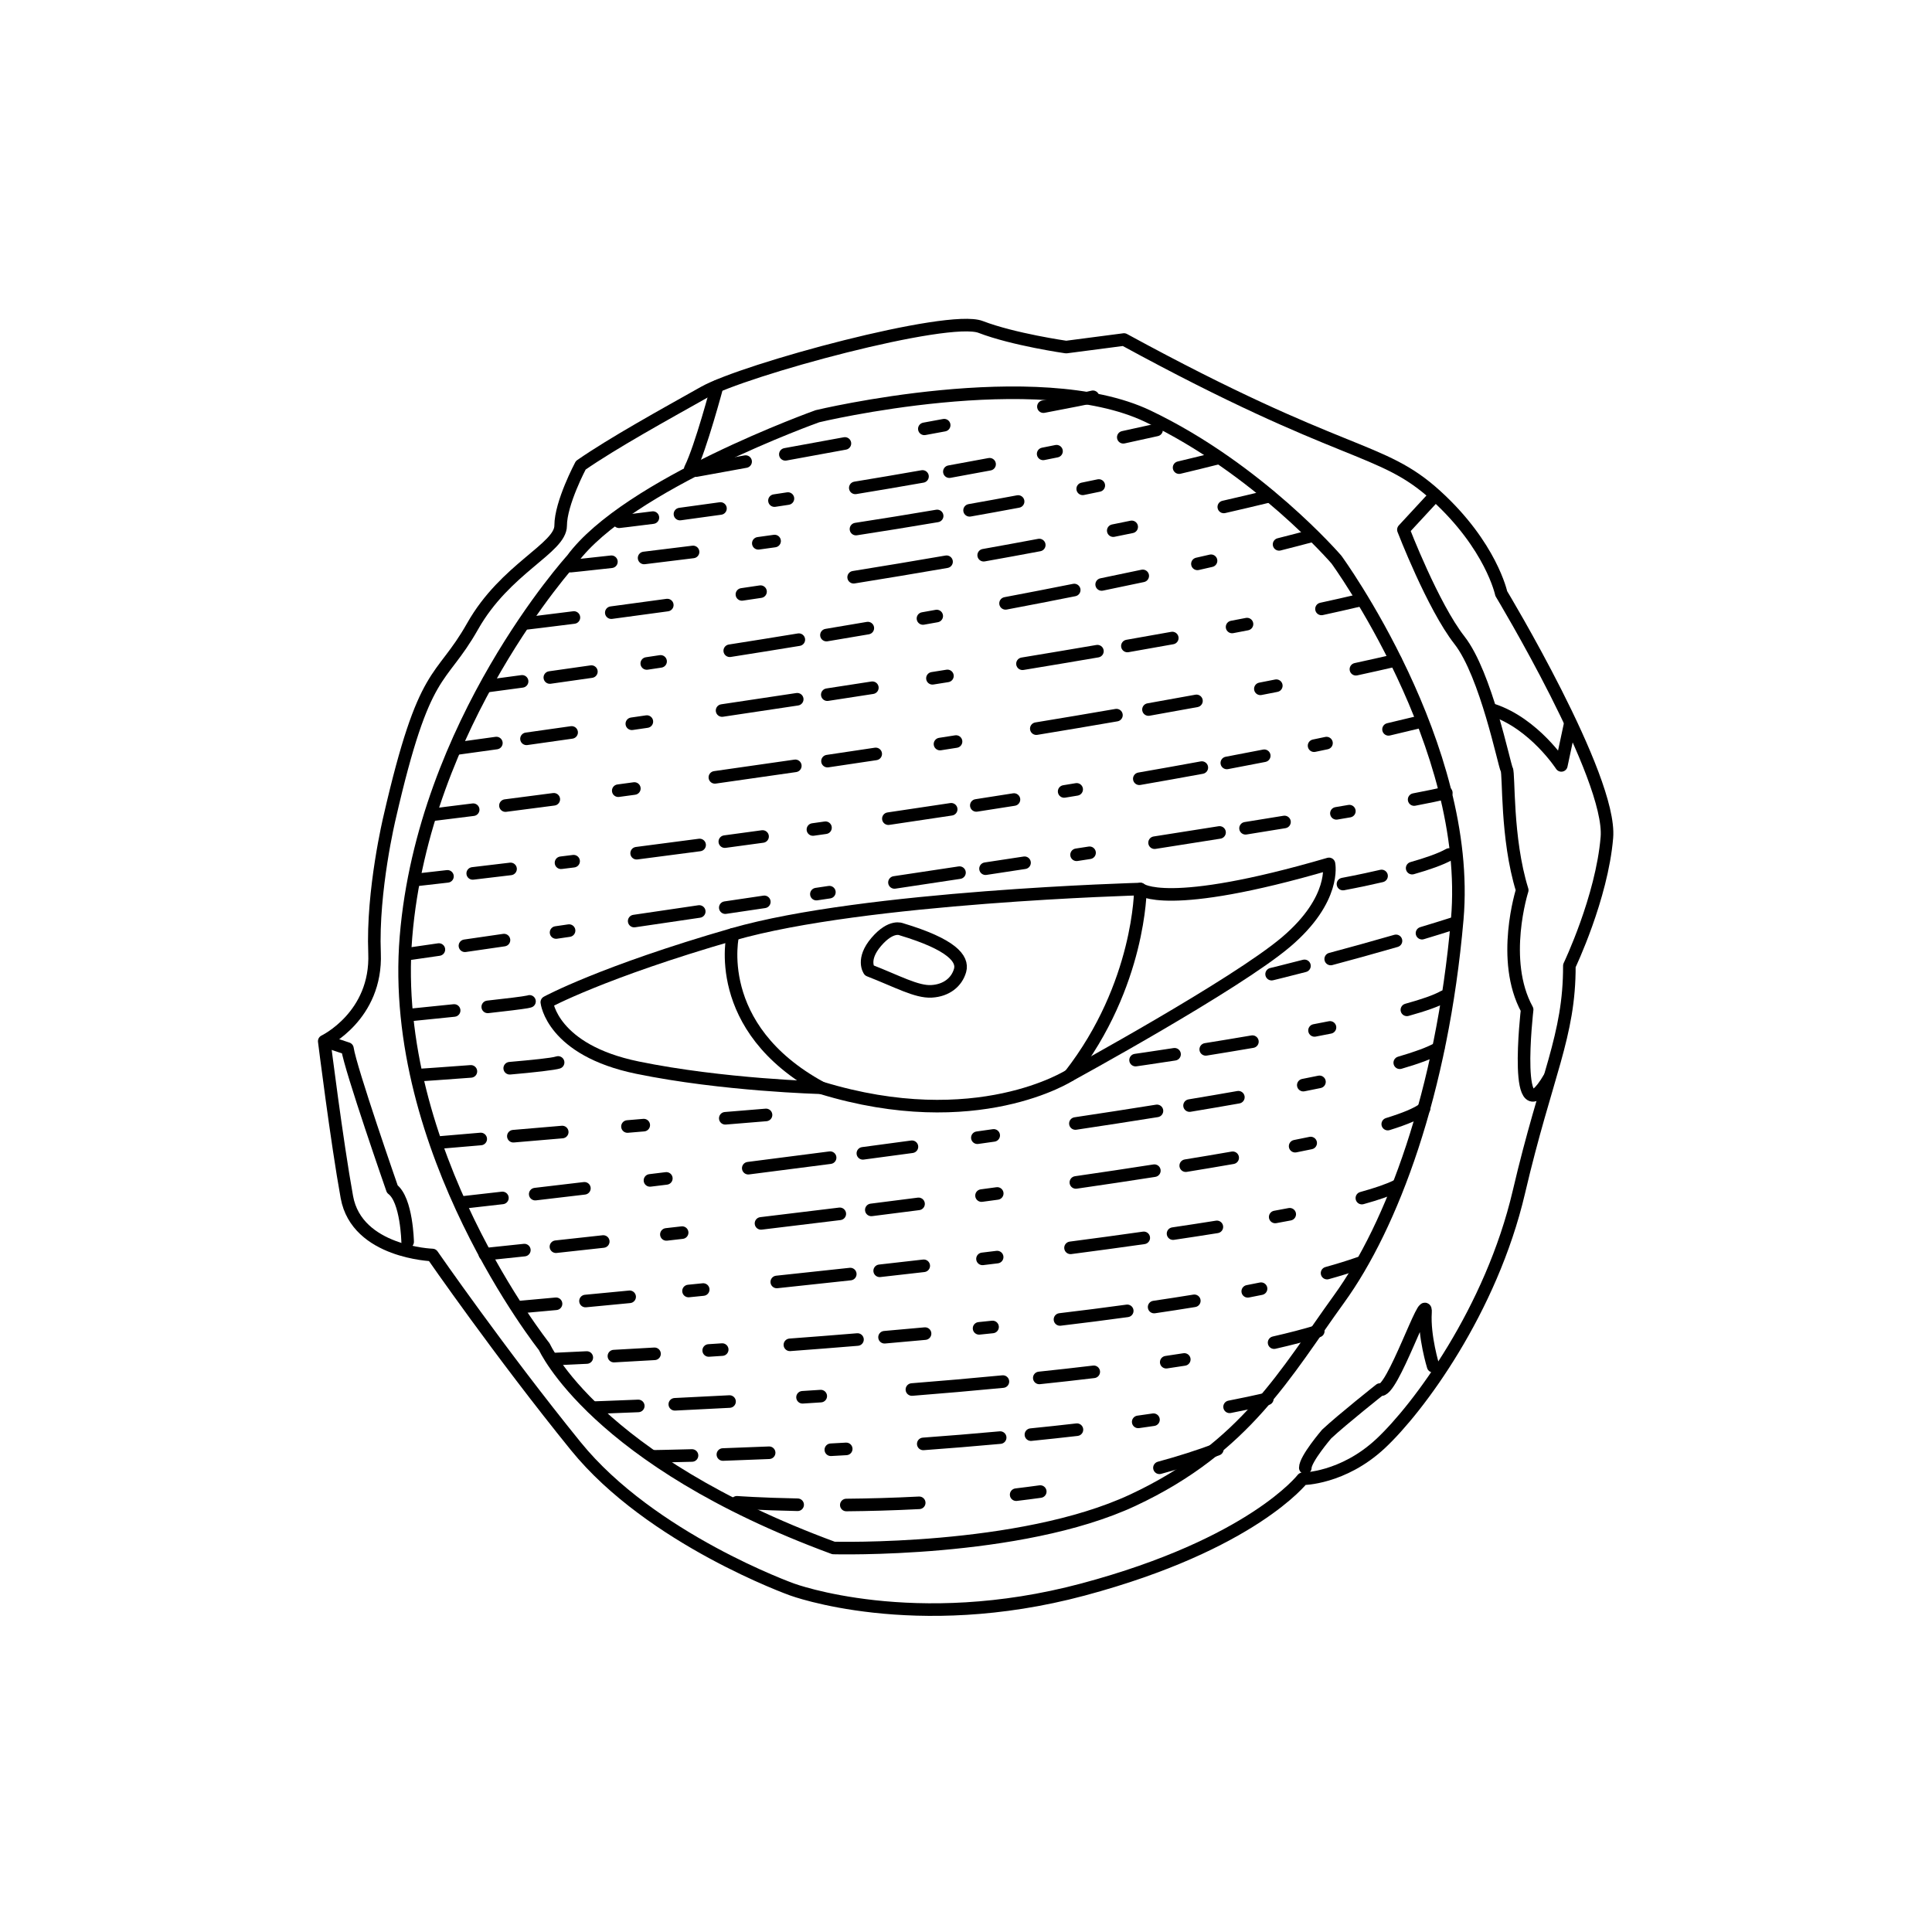
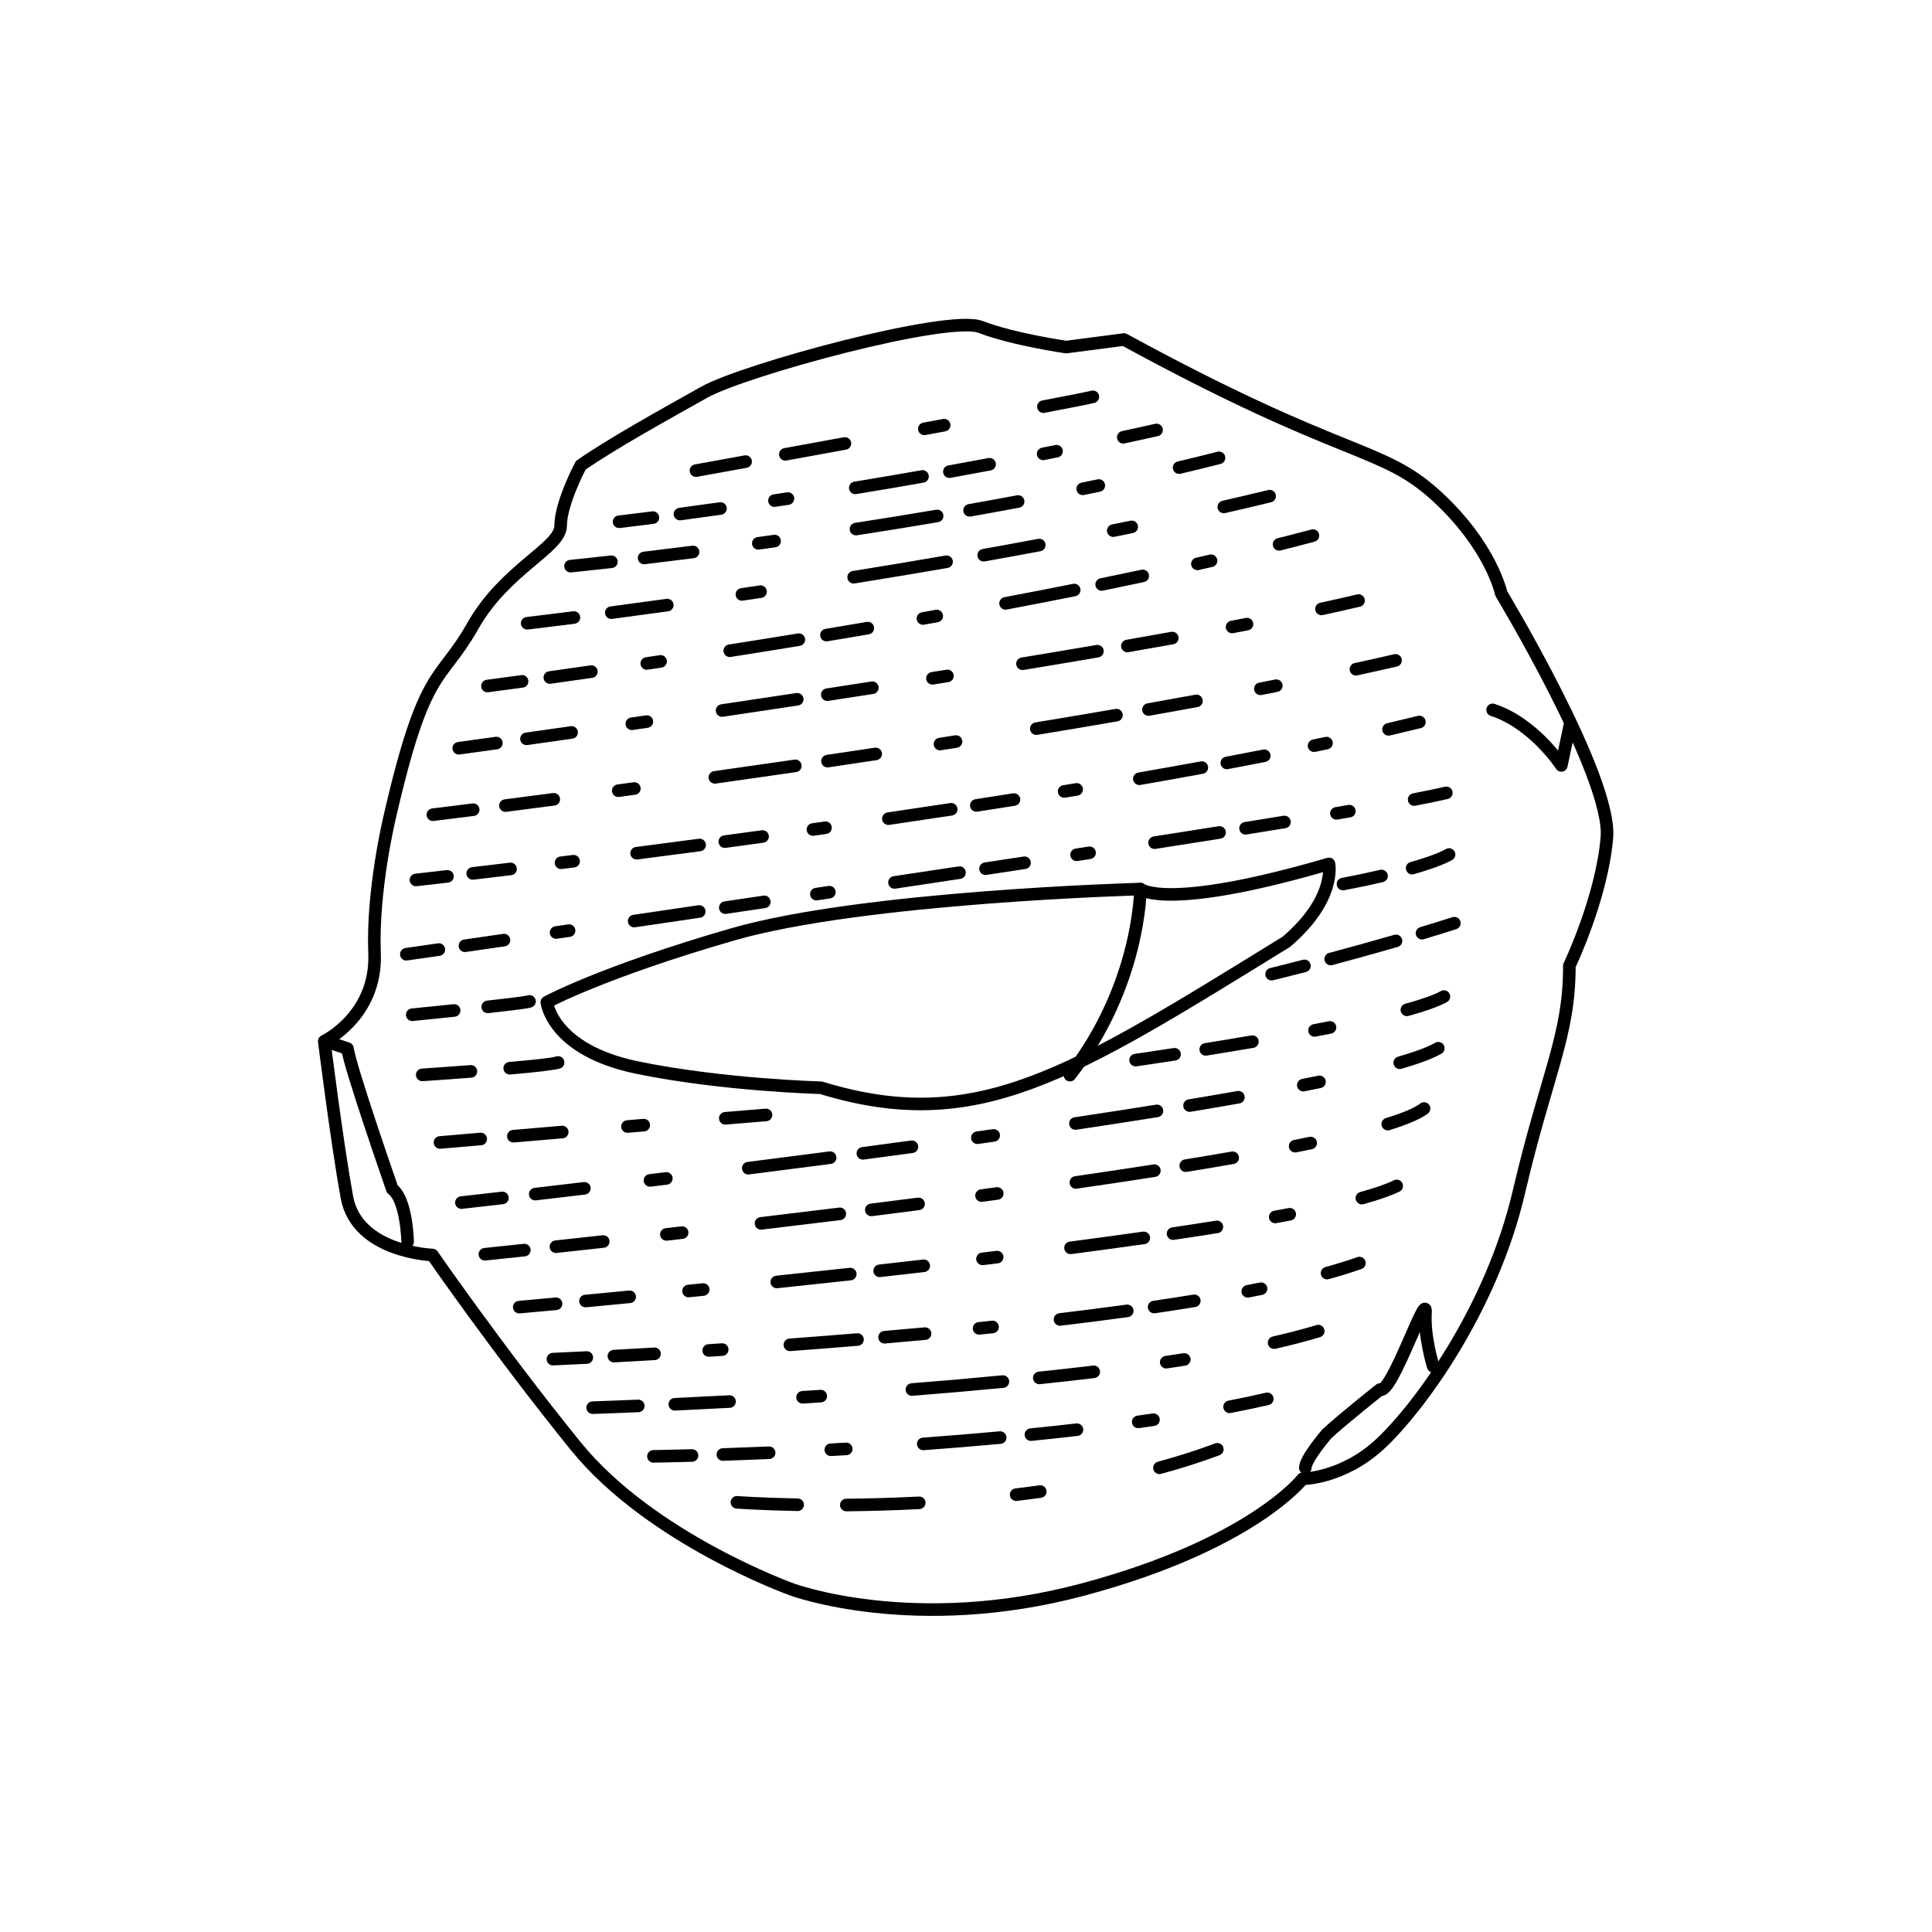
<svg xmlns="http://www.w3.org/2000/svg" xmlns:ns1="http://www.serif.com/" width="100%" height="100%" viewBox="0 0 1024 1024" version="1.1" xml:space="preserve" style="fill-rule:evenodd;clip-rule:evenodd;stroke-linecap:round;stroke-linejoin:round;stroke-miterlimit:1.5;">
  <g id="Layer-1" ns1:id="Layer 1" transform="matrix(1.333,0,0,1.333,-398.667,0)">
    <g transform="matrix(0.75,0,0,0.75,0,0)">
-       <path d="M775.733,203.931C776.206,202.153 778.033,201.093 779.811,201.566C781.589,202.039 782.648,203.867 782.175,205.645C782.175,205.645 773.326,238.787 767.688,250.133C766.87,251.78 764.867,252.453 763.22,251.635C761.572,250.816 760.899,248.814 761.718,247.166C767.194,236.145 775.733,203.931 775.733,203.931Z" />
-     </g>
+       </g>
    <g transform="matrix(0.75,0,0,0.75,0,0)">
      <path d="M727.34,279.922C725.512,280.13 723.859,278.814 723.652,276.986C723.444,275.158 724.76,273.505 726.588,273.298C726.588,273.298 732.977,272.573 744.482,271.103C746.307,270.87 747.978,272.162 748.211,273.987C748.444,275.812 747.152,277.483 745.327,277.716C733.762,279.193 727.34,279.922 727.34,279.922ZM759.684,275.837C757.861,276.081 756.182,274.799 755.938,272.975C755.695,271.152 756.977,269.473 758.801,269.23C765.154,268.38 772.34,267.396 780.264,266.276C782.085,266.019 783.773,267.289 784.031,269.11C784.288,270.932 783.018,272.62 781.197,272.877C773.255,274 766.052,274.986 759.684,275.837ZM809.844,268.693C808.024,268.967 806.325,267.713 806.051,265.894C805.777,264.074 807.031,262.375 808.85,262.101C811.192,261.748 813.573,261.386 815.991,261.017C817.81,260.738 819.512,261.989 819.79,263.808C820.068,265.626 818.818,267.328 816.999,267.607C814.576,267.977 812.19,268.339 809.844,268.693ZM852.74,261.938C850.924,262.236 849.208,261.004 848.91,259.189C848.612,257.373 849.844,255.657 851.659,255.359C863.03,253.491 874.933,251.474 887.261,249.305C889.073,248.986 890.803,250.199 891.121,252.01C891.44,253.822 890.228,255.552 888.416,255.871C876.062,258.044 864.134,260.066 852.74,261.938ZM902.667,253.33C900.857,253.657 899.121,252.453 898.794,250.642C898.467,248.832 899.671,247.097 901.481,246.769C908.472,245.506 915.58,244.196 922.788,242.84C924.596,242.5 926.34,243.691 926.681,245.499C927.021,247.307 925.829,249.051 924.021,249.392C916.797,250.751 909.673,252.064 902.667,253.33ZM952.448,243.894C950.644,244.253 948.888,243.079 948.529,241.274C948.171,239.47 949.344,237.714 951.149,237.355C953.502,236.888 955.862,236.416 958.23,235.939C960.033,235.575 961.792,236.745 962.156,238.548C962.519,240.352 961.35,242.111 959.546,242.474C957.173,242.952 954.807,243.426 952.448,243.894ZM994.981,235.082C993.182,235.47 991.407,234.326 991.019,232.528C990.63,230.729 991.775,228.954 993.573,228.566C999.427,227.301 1005.31,226.008 1011.2,224.688C1013,224.286 1014.78,225.417 1015.18,227.212C1015.59,229.007 1014.45,230.791 1012.66,231.193C1006.75,232.518 1000.85,233.814 994.981,235.082Z" />
    </g>
    <g transform="matrix(0.75,0,0,0.75,0,0)">
      <path d="M1158.55,724.283C1158.55,724.283 1153.68,708.51 1154.5,695.818C1155.32,683.126 1136.56,739.573 1130.37,736.675C1130.37,736.675 1110.47,752.429 1102.1,760.253C1102.1,760.253 1090.78,773.455 1090.78,778.152" style="fill:none;stroke:black;stroke-width:6.67px;" />
    </g>
    <g transform="matrix(0.75,0,0,0.75,0,0)">
      <path d="M614.877,658.354C614.877,658.354 614.437,636.086 606.751,630.394C606.751,630.394 584.534,566.657 582.965,555.895L572.513,552.424" style="fill:none;stroke:black;stroke-width:6.67px;" />
    </g>
    <g transform="matrix(1,0,0,1,428,361)">
      <path d="M0,53C0,53 5,93 9,115C13,137 43,138 43,138C43,138 70,177 100,214C130,251 186,271 186,271C186,271 234.52,289 301.76,271C369,253 389,227 389,227C389,227 405,227 420,213C435,199 464,160 475,113C486,66 495.151,51 495.076,23C495.076,23 508,-4 510,-28C512,-52 468,-125 468,-125C468,-125 464,-144 442,-164C420,-184 406,-178 318,-226L295,-223C295,-223 274,-226 261,-231C248,-236 167,-214 151,-205C135,-196 115,-185 102,-176C102,-176 94,-161 94,-152C94,-143 72,-135 59,-112C46,-89 40,-97 26,-36C26,-36 19,-7 20,18C21,43 0,53 0,53Z" style="fill:none;fill-rule:nonzero;stroke:black;stroke-width:5px;stroke-linecap:butt;stroke-linejoin:miter;stroke-miterlimit:10;" />
    </g>
    <g transform="matrix(1,0,0,1,526.5,539.5)">
-       <path d="M0,-317C0,-317 -59,-252 -66,-167C-73,-82 -11,-4 -11,-4C-11,-4 9,41 104,76C104,76 178,78 223,57C268,36 284,6 305,-23C326,-52 346,-105 352,-174C358,-243 303.958,-317 303.958,-317C303.958,-317 273,-353 229,-374C185,-395 97.589,-374 97.589,-374C97.589,-374 22,-347 0,-317Z" style="fill:none;fill-rule:nonzero;stroke:black;stroke-width:5px;stroke-linecap:butt;stroke-linejoin:miter;stroke-miterlimit:10;" />
-     </g>
+       </g>
    <g transform="matrix(1,0,0,1,516.5,396.5)">
-       <path d="M0,2C0,2 22,-10 74,-25C126,-40 236,-43 236,-43C236,-43 246,-34 311,-53C311,-53 314,-39 294,-22C274,-5 208,31 208,31C208,31 171,55 109,36C109,36 70,35 36,28C2,21 0,2 0,2Z" style="fill:none;fill-rule:nonzero;stroke:black;stroke-width:5px;stroke-linecap:butt;stroke-linejoin:miter;stroke-miterlimit:10;" />
+       <path d="M0,2C0,2 22,-10 74,-25C126,-40 236,-43 236,-43C236,-43 246,-34 311,-53C311,-53 314,-39 294,-22C208,31 171,55 109,36C109,36 70,35 36,28C2,21 0,2 0,2Z" style="fill:none;fill-rule:nonzero;stroke:black;stroke-width:5px;stroke-linecap:butt;stroke-linejoin:miter;stroke-miterlimit:10;" />
    </g>
    <g transform="matrix(0.498,0.867,0.867,-0.498,623.485,375.545)">
-       <path d="M-19.924,-26.597C-19.924,-26.597 7.689,-52.817 50.403,-26.597" style="fill:none;fill-rule:nonzero;stroke:black;stroke-width:5px;stroke-linecap:butt;stroke-linejoin:miter;stroke-miterlimit:10;" />
-     </g>
+       </g>
    <g transform="matrix(-0.354,0.935,0.935,0.354,768.151,416.688)">
      <path d="M-53.56,-37C-53.56,-37 -18.019,-23.552 25.56,-37" style="fill:none;fill-rule:nonzero;stroke:black;stroke-width:5px;stroke-linecap:butt;stroke-linejoin:miter;stroke-miterlimit:10;" />
    </g>
    <g transform="matrix(1,0,0,1,657.5,392.5)">
-       <path d="M0,-23C20,-17 24.63,-11.282 23.315,-6.641C22,-2 17.914,1.343 11.957,1.672C6,2 -1.607,-2.282 -12.804,-6.641C-12.804,-6.641 -16,-11 -10,-18C-4,-25 0,-23 0,-23Z" style="fill:none;fill-rule:nonzero;stroke:black;stroke-width:5px;stroke-linecap:butt;stroke-linejoin:miter;stroke-miterlimit:10;" />
-     </g>
+       </g>
    <g transform="matrix(0.75,0,0,0.75,0,0)">
-       <path d="M1159.56,262.682L1142.79,280.816C1142.79,280.816 1158.38,321.363 1172.5,339.412C1186.63,357.462 1196.21,405.561 1197.56,407.925C1198.9,410.288 1197.18,444.267 1205.78,471.924C1205.78,471.924 1193.95,509.012 1208.38,535.256C1208.38,535.256 1200.24,605.48 1220.18,571.366" style="fill:none;stroke:black;stroke-width:6.67px;" />
-     </g>
+       </g>
    <g transform="matrix(0.75,0,0,0.75,0,0)">
      <path d="M1231.21,383.726L1226.51,405.776C1226.51,405.776 1212.1,383.554 1190.08,376.341" style="fill:none;stroke:black;stroke-width:6.67px;" />
    </g>
    <g transform="matrix(0.75,0,0,0.75,0,0)">
      <path d="M768.335,252.782C766.525,253.111 764.789,251.908 764.46,250.098C764.131,248.288 765.334,246.551 767.144,246.223C767.144,246.223 777.434,244.355 793.465,241.433C795.275,241.103 797.012,242.305 797.342,244.115C797.672,245.925 796.471,247.662 794.661,247.992C778.626,250.914 768.335,252.782 768.335,252.782ZM815.719,244.15C813.909,244.481 812.172,243.28 811.841,241.47C811.511,239.66 812.712,237.922 814.521,237.592C824.267,235.812 834.974,233.854 846.102,231.815C847.911,231.483 849.65,232.683 849.981,234.493C850.313,236.302 849.113,238.041 847.303,238.372C836.175,240.412 825.466,242.37 815.719,244.15ZM889.411,230.632C887.602,230.965 885.862,229.768 885.528,227.958C885.195,226.149 886.392,224.409 888.202,224.076C891.739,223.423 895.252,222.774 898.724,222.132C900.533,221.797 902.274,222.995 902.608,224.804C902.943,226.613 901.746,228.353 899.937,228.687C896.463,229.33 892.949,229.979 889.411,230.632ZM952.554,218.859C950.747,219.202 949.001,218.013 948.657,216.206C948.314,214.399 949.502,212.653 951.31,212.309C965.569,209.6 975.302,207.692 977.28,207.144C979.053,206.652 980.891,207.693 981.382,209.466C981.873,211.239 980.833,213.077 979.06,213.568C977.041,214.128 967.11,216.093 952.554,218.859Z" />
    </g>
    <g transform="matrix(0.75,0,0,0.75,0,0)">
      <path d="M701.561,303.461C699.73,303.641 698.097,302.302 697.917,300.471C697.737,298.64 699.076,297.007 700.907,296.827C700.907,296.827 708.76,296.053 722.538,294.501C724.366,294.295 726.018,295.612 726.223,297.44C726.429,299.268 725.112,300.92 723.284,301.125C709.447,302.684 701.561,303.461 701.561,303.461ZM740.63,299.117C738.803,299.334 737.144,298.027 736.927,296.2C736.709,294.373 738.016,292.714 739.843,292.497C747.564,291.58 756.262,290.517 765.783,289.307C767.608,289.075 769.278,290.369 769.51,292.194C769.742,294.019 768.448,295.689 766.623,295.921C757.083,297.133 748.366,298.198 740.63,299.117ZM801.239,291.34C799.417,291.591 797.733,290.315 797.483,288.492C797.232,286.67 798.508,284.986 800.33,284.736C803.166,284.345 806.043,283.946 808.96,283.537C810.782,283.281 812.468,284.553 812.724,286.375C812.979,288.197 811.708,289.883 809.886,290.139C806.963,290.549 804.08,290.949 801.239,291.34ZM853.07,283.785C851.251,284.065 849.548,282.817 849.267,280.998C848.987,279.18 850.236,277.476 852.054,277.196C865.945,275.054 880.345,272.736 895.048,270.241C896.861,269.933 898.584,271.156 898.892,272.97C899.199,274.784 897.977,276.506 896.163,276.814C881.426,279.314 866.993,281.638 853.07,283.785ZM913.371,273.836C911.559,274.155 909.828,272.944 909.509,271.132C909.189,269.321 910.4,267.59 912.212,267.27C920.719,265.769 929.3,264.209 937.916,262.592C939.724,262.253 941.467,263.445 941.807,265.253C942.146,267.061 940.954,268.805 939.145,269.144C930.506,270.766 921.902,272.33 913.371,273.836ZM973.431,262.425C971.628,262.794 969.865,261.631 969.496,259.828C969.127,258.026 970.291,256.263 972.093,255.894C974.937,255.312 977.779,254.723 980.618,254.129C982.419,253.751 984.187,254.907 984.564,256.708C984.941,258.508 983.786,260.277 981.985,260.654C979.136,261.251 976.284,261.841 973.431,262.425ZM1024.63,251.158C1022.84,251.582 1021.04,250.473 1020.62,248.683C1020.19,246.893 1021.3,245.095 1023.09,244.671C1030.2,242.984 1037.25,241.257 1044.21,239.488C1046,239.035 1047.81,240.114 1048.27,241.897C1048.72,243.68 1047.64,245.496 1045.86,245.949C1038.86,247.727 1031.78,249.463 1024.63,251.158Z" />
    </g>
    <g transform="matrix(0.75,0,0,0.75,0,0)">
      <path d="M678.631,333.735C676.803,333.947 675.148,332.636 674.936,330.808C674.724,328.981 676.036,327.325 677.863,327.113C677.863,327.113 686.853,326.071 702.611,324.067C704.436,323.835 706.106,325.128 706.338,326.953C706.57,328.778 705.277,330.448 703.452,330.68C687.648,332.69 678.631,333.735 678.631,333.735ZM723.279,328.108C721.456,328.349 719.779,327.064 719.538,325.24C719.297,323.417 720.582,321.74 722.406,321.499C731.24,320.332 741.191,318.99 752.08,317.48C753.902,317.227 755.587,318.502 755.84,320.324C756.092,322.146 754.818,323.831 752.996,324.084C742.092,325.596 732.126,326.94 723.279,328.108ZM792.575,318.426C790.755,318.694 789.06,317.433 788.792,315.613C788.524,313.793 789.785,312.098 791.605,311.83C794.849,311.352 798.142,310.864 801.479,310.366C803.298,310.094 804.996,311.351 805.268,313.17C805.539,314.99 804.283,316.688 802.463,316.96C799.122,317.459 795.825,317.947 792.575,318.426ZM851.853,309.311C850.037,309.602 848.325,308.364 848.034,306.548C847.742,304.731 848.98,303.02 850.797,302.728C866.71,300.173 883.197,297.436 900.02,294.523C901.832,294.21 903.559,295.427 903.873,297.239C904.187,299.052 902.97,300.779 901.157,301.092C884.307,304.009 867.793,306.752 851.853,309.311ZM920.85,297.629C919.039,297.953 917.306,296.745 916.982,294.934C916.659,293.123 917.866,291.39 919.677,291.067C929.428,289.324 939.259,287.526 949.124,285.674C950.932,285.334 952.676,286.527 953.016,288.335C953.355,290.143 952.163,291.887 950.355,292.226C940.47,294.082 930.62,295.884 920.85,297.629ZM989.618,284.587C987.815,284.951 986.055,283.782 985.692,281.979C985.328,280.175 986.497,278.416 988.3,278.052C991.562,277.394 994.821,276.73 998.075,276.061C999.877,275.691 1001.64,276.853 1002.01,278.655C1002.38,280.457 1001.22,282.221 999.418,282.591C996.155,283.262 992.888,283.927 989.618,284.587ZM1048.3,272.005C1046.51,272.415 1044.72,271.292 1044.31,269.498C1043.9,267.705 1045.02,265.916 1046.81,265.506C1054.99,263.637 1063.09,261.732 1071.08,259.792C1072.87,259.358 1074.67,260.457 1075.1,262.245C1075.54,264.033 1074.44,265.836 1072.65,266.271C1064.63,268.217 1056.51,270.129 1048.3,272.005Z" />
    </g>
    <g transform="matrix(0.75,0,0,0.75,0,0)">
      <path d="M657.615,367.003C655.791,367.239 654.118,365.95 653.881,364.125C653.645,362.301 654.934,360.628 656.759,360.391C656.759,360.391 663.351,359.537 675.114,357.925C676.937,357.675 678.62,358.952 678.869,360.774C679.119,362.597 677.842,364.28 676.02,364.529C664.225,366.146 657.615,367.003 657.615,367.003ZM690.725,362.49C688.904,362.745 687.217,361.474 686.961,359.652C686.706,357.83 687.978,356.143 689.8,355.888C696.329,354.972 703.705,353.925 711.819,352.754C713.639,352.491 715.331,353.756 715.594,355.577C715.857,357.398 714.592,359.089 712.771,359.352C704.648,360.525 697.263,361.573 690.725,362.49ZM742.145,355.036C740.325,355.308 738.627,354.052 738.355,352.232C738.083,350.413 739.34,348.715 741.159,348.443C743.565,348.083 746.01,347.716 748.491,347.342C750.31,347.068 752.01,348.322 752.284,350.141C752.558,351.96 751.304,353.66 749.485,353.934C747.001,354.309 744.553,354.676 742.145,355.036ZM786.165,348.288C784.347,348.573 782.64,347.33 782.354,345.512C782.069,343.695 783.313,341.988 785.13,341.702C796.861,339.859 809.104,337.898 821.73,335.828C823.546,335.531 825.261,336.763 825.559,338.579C825.856,340.394 824.624,342.11 822.808,342.407C810.167,344.479 797.91,346.442 786.165,348.288ZM837.455,339.986C835.64,340.289 833.921,339.061 833.619,337.246C833.316,335.432 834.544,333.713 836.358,333.41C843.571,332.208 850.889,330.972 858.288,329.705C860.101,329.395 861.825,330.615 862.136,332.428C862.446,334.241 861.226,335.966 859.413,336.276C852.004,337.545 844.677,338.782 837.455,339.986ZM888.664,331.174C886.853,331.496 885.121,330.287 884.799,328.475C884.477,326.664 885.687,324.932 887.498,324.61C889.925,324.179 892.358,323.744 894.795,323.307C896.606,322.982 898.34,324.189 898.665,325.999C898.99,327.81 897.783,329.544 895.973,329.869C893.532,330.307 891.095,330.742 888.664,331.174ZM932.48,323.15C930.673,323.492 928.928,322.301 928.586,320.494C928.245,318.686 929.436,316.941 931.243,316.6C943.375,314.308 955.53,311.951 967.619,309.535C969.423,309.174 971.18,310.346 971.541,312.15C971.901,313.954 970.73,315.711 968.926,316.072C956.814,318.493 944.636,320.855 932.48,323.15ZM983.483,313.125C981.681,313.495 979.917,312.331 979.548,310.529C979.179,308.727 980.342,306.964 982.144,306.594C989.441,305.099 996.7,303.582 1003.9,302.046C1005.7,301.662 1007.47,302.811 1007.86,304.61C1008.24,306.41 1007.09,308.182 1005.29,308.566C998.073,310.106 990.797,311.626 983.483,313.125ZM1034.31,302.189C1032.52,302.596 1030.73,301.469 1030.33,299.675C1029.92,297.88 1031.05,296.094 1032.84,295.687C1035.26,295.14 1037.67,294.59 1040.06,294.038C1041.86,293.626 1043.64,294.746 1044.06,296.539C1044.47,298.332 1043.35,300.122 1041.56,300.535C1039.15,301.089 1036.74,301.64 1034.31,302.189ZM1077.68,291.834C1075.9,292.284 1074.09,291.202 1073.64,289.418C1073.19,287.635 1074.27,285.821 1076.05,285.37C1082.13,283.834 1088.11,282.284 1093.96,280.722C1095.74,280.248 1097.57,281.306 1098.04,283.083C1098.51,284.861 1097.46,286.689 1095.68,287.163C1089.8,288.733 1083.8,290.29 1077.68,291.834Z" />
    </g>
    <g transform="matrix(0.75,0,0,0.75,0,0)">
      <path d="M642.417,399.996C640.595,400.244 638.913,398.966 638.664,397.144C638.415,395.321 639.693,393.639 641.516,393.39C641.516,393.39 648.728,392.407 661.463,390.629C663.286,390.375 664.971,391.648 665.226,393.47C665.48,395.292 664.207,396.978 662.385,397.232C649.637,399.011 642.417,399.996 642.417,399.996ZM678.351,394.993C676.529,395.25 674.842,393.979 674.585,392.157C674.329,390.336 675.599,388.648 677.421,388.391C684.533,387.389 692.556,386.253 701.353,384.998C703.175,384.738 704.864,386.006 705.124,387.827C705.384,389.648 704.116,391.338 702.295,391.598C693.493,392.854 685.467,393.99 678.351,394.993ZM734.21,387.008C732.389,387.271 730.696,386.008 730.432,384.187C730.169,382.366 731.432,380.674 733.253,380.41C735.872,380.03 738.53,379.644 741.227,379.252C743.047,378.987 744.74,380.25 745.005,382.07C745.27,383.891 744.007,385.584 742.187,385.849C739.489,386.241 736.829,386.628 734.21,387.008ZM782.064,379.988C780.244,380.258 778.547,379 778.277,377.18C778.007,375.36 779.265,373.664 781.085,373.394C793.914,371.489 807.25,369.49 820.924,367.417C822.743,367.141 824.444,368.394 824.719,370.213C824.995,372.032 823.742,373.732 821.924,374.008C808.243,376.083 794.9,378.082 782.064,379.988ZM837.861,371.58C836.043,371.858 834.341,370.608 834.062,368.789C833.784,366.971 835.034,365.268 836.853,364.99C844.739,363.783 852.712,362.555 860.741,361.308C862.559,361.026 864.264,362.273 864.546,364.09C864.828,365.908 863.582,367.614 861.764,367.896C853.73,369.143 845.752,370.373 837.861,371.58ZM893.621,362.897C891.804,363.185 890.095,361.944 889.807,360.127C889.518,358.31 890.76,356.601 892.577,356.313C895.227,355.892 897.88,355.47 900.533,355.047C902.349,354.757 904.06,355.997 904.349,357.814C904.639,359.631 903.4,361.341 901.583,361.631C898.928,362.054 896.274,362.476 893.621,362.897ZM941.376,355.183C939.561,355.482 937.844,354.251 937.545,352.436C937.246,350.621 938.477,348.904 940.293,348.605C953.705,346.396 966.992,344.168 980.011,341.937C981.824,341.627 983.548,342.847 983.859,344.66C984.17,346.473 982.95,348.198 981.136,348.508C968.104,350.741 954.803,352.972 941.376,355.183ZM997.028,345.761C995.216,346.077 993.488,344.862 993.171,343.05C992.855,341.238 994.07,339.51 995.882,339.193C1003.95,337.784 1011.89,336.377 1019.67,334.975C1021.48,334.649 1023.22,335.854 1023.54,337.665C1023.87,339.475 1022.66,341.21 1020.85,341.536C1013.07,342.94 1005.11,344.35 997.028,345.761ZM1052.58,335.665C1050.78,336.009 1049.03,334.821 1048.68,333.014C1048.34,331.207 1049.53,329.46 1051.34,329.116C1054,328.609 1056.64,328.103 1059.24,327.599C1061.05,327.249 1062.8,328.432 1063.15,330.238C1063.5,332.044 1062.31,333.794 1060.51,334.144C1057.9,334.649 1055.25,335.156 1052.58,335.665ZM1100.06,326.081C1098.26,326.47 1096.49,325.327 1096.1,323.529C1095.71,321.731 1096.85,319.955 1098.65,319.565C1105.61,318.058 1112.15,316.58 1118.24,315.136C1120.03,314.711 1121.83,315.819 1122.25,317.609C1122.67,319.399 1121.57,321.197 1119.78,321.622C1113.65,323.076 1107.06,324.564 1100.06,326.081Z" />
    </g>
    <g transform="matrix(0.75,0,0,0.75,0,0)">
      <path d="M628.65,435.232C626.823,435.453 625.161,434.15 624.94,432.324C624.719,430.497 626.022,428.835 627.848,428.614C627.848,428.614 635.535,427.683 649.211,425.955C651.036,425.724 652.705,427.019 652.936,428.844C653.166,430.669 651.872,432.338 650.047,432.569C636.349,434.3 628.65,435.232 628.65,435.232ZM667.151,430.388C665.327,430.623 663.655,429.332 663.42,427.507C663.185,425.682 664.476,424.011 666.301,423.776C673.905,422.798 682.492,421.683 691.929,420.442C693.753,420.202 695.429,421.488 695.669,423.312C695.909,425.136 694.623,426.812 692.799,427.052C683.354,428.294 674.761,429.41 667.151,430.388ZM726.98,422.492C725.157,422.739 723.476,421.459 723.23,419.636C722.983,417.813 724.263,416.132 726.086,415.886C728.888,415.507 731.735,415.121 734.623,414.728C736.446,414.48 738.128,415.758 738.376,417.581C738.624,419.404 737.345,421.085 735.522,421.333C732.632,421.727 729.784,422.113 726.98,422.492ZM778.22,415.423C776.398,415.68 774.711,414.409 774.455,412.587C774.198,410.765 775.469,409.078 777.291,408.822C790.975,406.896 805.241,404.857 819.93,402.717C821.751,402.452 823.444,403.715 823.709,405.535C823.974,407.356 822.711,409.049 820.891,409.314C806.191,411.456 791.914,413.496 778.22,415.423ZM837.951,406.811C836.131,407.08 834.435,405.821 834.167,404.001C833.898,402.181 835.157,400.485 836.977,400.216C845.392,398.973 853.921,397.699 862.536,396.398C864.355,396.123 866.055,397.377 866.33,399.196C866.605,401.015 865.351,402.715 863.532,402.99C854.91,404.292 846.373,405.567 837.951,406.811ZM897.621,397.758C895.803,398.042 894.098,396.796 893.814,394.978C893.531,393.16 894.776,391.455 896.594,391.171C899.426,390.73 902.263,390.285 905.104,389.839C906.922,389.553 908.629,390.797 908.915,392.614C909.2,394.431 907.957,396.139 906.14,396.425C903.296,396.872 900.456,397.316 897.621,397.758ZM948.706,389.584C946.891,389.882 945.175,388.651 944.876,386.836C944.578,385.02 945.81,383.304 947.625,383.006C961.83,380.671 976.023,378.282 990.088,375.85C991.901,375.536 993.627,376.753 993.941,378.566C994.254,380.379 993.037,382.105 991.224,382.419C977.141,384.855 962.93,387.246 948.706,389.584ZM1008.22,379.447C1006.4,379.767 1004.67,378.557 1004.35,376.745C1004.03,374.934 1005.24,373.203 1007.05,372.882C1015.6,371.369 1024.09,369.842 1032.48,368.301C1034.29,367.968 1036.02,369.167 1036.36,370.977C1036.69,372.786 1035.49,374.525 1033.68,374.858C1025.28,376.401 1016.78,377.932 1008.22,379.447ZM1067.59,368.454C1065.78,368.805 1064.03,367.624 1063.68,365.818C1063.33,364.012 1064.51,362.261 1066.32,361.91C1069.15,361.359 1071.96,360.807 1074.76,360.254C1076.57,359.897 1078.32,361.073 1078.68,362.877C1079.04,364.682 1077.86,366.437 1076.06,366.794C1073.25,367.348 1070.43,367.902 1067.59,368.454ZM1118.31,358.055C1116.51,358.446 1114.74,357.303 1114.35,355.505C1113.96,353.708 1115.1,351.931 1116.9,351.541C1124.08,349.982 1131.08,348.417 1137.88,346.849C1139.67,346.436 1141.47,347.556 1141.88,349.349C1142.29,351.141 1141.17,352.932 1139.38,353.345C1132.55,354.92 1125.52,356.49 1118.31,358.055Z" />
    </g>
    <g transform="matrix(0.75,0,0,0.75,0,0)">
      <path d="M619.632,469.818C617.803,470.019 616.155,468.698 615.953,466.87C615.752,465.041 617.073,463.393 618.902,463.191C618.902,463.191 624.854,462.535 635.616,461.293C637.443,461.082 639.098,462.395 639.309,464.222C639.52,466.05 638.208,467.705 636.38,467.916C625.597,469.161 619.632,469.818 619.632,469.818ZM649.768,466.356C647.941,466.571 646.283,465.262 646.068,463.435C645.853,461.607 647.162,459.95 648.989,459.735C654.921,459.037 661.635,458.24 669.045,457.348C670.872,457.128 672.533,458.433 672.753,460.259C672.973,462.086 671.668,463.747 669.842,463.967C662.425,464.86 655.705,465.658 649.768,466.356ZM696.596,460.701C694.77,460.927 693.105,459.628 692.879,457.802C692.653,455.977 693.952,454.311 695.777,454.085C697.968,453.814 700.196,453.537 702.459,453.255C704.285,453.028 705.951,454.326 706.179,456.151C706.406,457.977 705.109,459.644 703.283,459.871C701.018,460.153 698.788,460.43 696.596,460.701ZM736.707,455.64C734.882,455.875 733.21,454.584 732.976,452.759C732.741,450.935 734.032,449.263 735.857,449.028C746.502,447.659 757.66,446.203 769.237,444.667C771.061,444.425 772.738,445.709 772.98,447.533C773.222,449.357 771.938,451.034 770.114,451.276C758.528,452.813 747.361,454.27 736.707,455.64ZM783.472,449.492C781.649,449.737 779.969,448.455 779.724,446.632C779.479,444.809 780.761,443.129 782.584,442.884C789.144,442.003 795.821,441.097 802.598,440.168C804.421,439.918 806.104,441.195 806.354,443.018C806.603,444.841 805.326,446.523 803.504,446.773C796.72,447.702 790.038,448.609 783.472,449.492ZM830.202,443.066C828.38,443.322 826.693,442.051 826.437,440.229C826.181,438.408 827.452,436.721 829.273,436.464C831.487,436.153 833.71,435.839 835.939,435.523C837.761,435.265 839.449,436.534 839.707,438.356C839.965,440.178 838.696,441.866 836.874,442.124C834.643,442.44 832.418,442.754 830.202,443.066ZM870.223,437.318C868.403,437.585 866.708,436.324 866.441,434.503C866.174,432.683 867.435,430.989 869.256,430.722C880.252,429.109 891.367,427.45 902.545,425.748C904.364,425.471 906.066,426.723 906.342,428.542C906.619,430.361 905.367,432.062 903.549,432.339C892.359,434.042 881.232,435.703 870.223,437.318ZM916.872,430.295C915.054,430.576 913.35,429.328 913.069,427.51C912.788,425.692 914.036,423.988 915.854,423.707C922.493,422.68 929.148,421.639 935.805,420.584C937.622,420.296 939.331,421.538 939.619,423.355C939.907,425.172 938.665,426.881 936.848,427.169C930.183,428.225 923.52,429.267 916.872,430.295ZM963.465,422.878C961.65,423.176 959.934,421.944 959.636,420.128C959.338,418.313 960.57,416.597 962.386,416.299C964.601,415.936 966.815,415.571 969.027,415.205C970.842,414.904 972.559,416.134 972.86,417.949C973.16,419.764 971.931,421.481 970.116,421.782C967.9,422.149 965.683,422.514 963.465,422.878ZM1003.35,416.146C1001.53,416.461 999.805,415.245 999.49,413.433C999.175,411.62 1000.39,409.893 1002.2,409.578C1013.36,407.637 1024.42,405.664 1035.32,403.66C1037.13,403.327 1038.87,404.526 1039.2,406.336C1039.54,408.145 1038.34,409.884 1036.53,410.217C1025.61,412.224 1014.53,414.202 1003.35,416.146ZM1049.79,407.751C1047.98,408.091 1046.24,406.9 1045.89,405.092C1045.55,403.284 1046.75,401.54 1048.55,401.199C1055.23,399.941 1061.85,398.672 1068.37,397.393C1070.18,397.039 1071.93,398.217 1072.29,400.023C1072.64,401.828 1071.46,403.581 1069.65,403.935C1063.11,405.217 1056.48,406.489 1049.79,407.751ZM1096.1,398.598C1094.3,398.973 1092.54,397.815 1092.16,396.013C1091.79,394.212 1092.94,392.446 1094.75,392.071C1096.95,391.612 1099.15,391.152 1101.33,390.691C1103.13,390.31 1104.9,391.462 1105.28,393.262C1105.66,395.062 1104.51,396.832 1102.71,397.213C1100.52,397.676 1098.32,398.137 1096.1,398.598ZM1135.65,389.921C1133.86,390.337 1132.07,389.22 1131.65,387.428C1131.23,385.636 1132.35,383.843 1134.14,383.427C1139.71,382.133 1145.16,380.831 1150.48,379.524C1152.27,379.085 1154.07,380.179 1154.51,381.965C1154.95,383.752 1153.86,385.559 1152.07,385.998C1146.73,387.312 1141.25,388.62 1135.65,389.921Z" />
    </g>
    <g transform="matrix(0.75,0,0,0.75,0,0)">
      <path d="M614.661,509.196C612.84,509.458 611.149,508.192 610.887,506.371C610.625,504.55 611.891,502.859 613.711,502.597C613.711,502.597 619.897,501.707 630.968,500.105C632.788,499.841 634.481,501.105 634.744,502.926C635.008,504.747 633.743,506.439 631.923,506.702C620.849,508.305 614.661,509.196 614.661,509.196ZM645.73,504.702C643.909,504.966 642.216,503.702 641.952,501.882C641.688,500.061 642.952,498.368 644.773,498.104C650.909,497.214 657.844,496.207 665.478,495.096C667.299,494.831 668.992,496.094 669.257,497.914C669.522,499.735 668.259,501.428 666.438,501.693C658.803,502.804 651.866,503.811 645.73,504.702ZM694.048,497.668C692.228,497.934 690.534,496.671 690.268,494.851C690.002,493.031 691.264,491.337 693.085,491.071C695.349,490.74 697.65,490.404 699.986,490.062C701.807,489.796 703.501,491.058 703.767,492.879C704.033,494.699 702.771,496.393 700.951,496.659C698.614,497.001 696.313,497.337 694.048,497.668ZM735.46,491.602C733.64,491.87 731.945,490.609 731.678,488.789C731.41,486.969 732.671,485.274 734.491,485.006C745.536,483.384 757.075,481.686 768.992,479.927C770.812,479.659 772.508,480.918 772.777,482.738C773.045,484.558 771.786,486.254 769.966,486.522C758.047,488.281 746.506,489.98 735.46,491.602ZM783.766,484.484C781.947,484.753 780.25,483.494 779.981,481.674C779.712,479.854 780.971,478.158 782.791,477.889C789.593,476.883 796.499,475.86 803.489,474.823C805.309,474.553 807.005,475.811 807.275,477.631C807.545,479.451 806.287,481.148 804.467,481.418C797.476,482.455 790.569,483.478 783.766,484.484ZM832.066,477.314C830.247,477.585 828.549,476.328 828.278,474.509C828.007,472.689 829.264,470.992 831.084,470.72C833.378,470.379 835.677,470.036 837.982,469.692C839.802,469.42 841.499,470.677 841.771,472.497C842.042,474.316 840.785,476.014 838.966,476.286C836.66,476.63 834.361,476.972 832.066,477.314ZM873.46,471.123C871.641,471.396 869.942,470.141 869.669,468.322C869.396,466.502 870.651,464.804 872.47,464.53C883.944,462.808 895.464,461.072 906.953,459.334C908.772,459.059 910.472,460.312 910.747,462.131C911.022,463.95 909.769,465.65 907.95,465.926C896.459,467.664 884.936,469.4 873.46,471.123ZM921.744,463.836C919.925,464.112 918.224,462.859 917.948,461.04C917.672,459.221 918.924,457.52 920.743,457.244C927.667,456.194 934.567,455.144 941.428,454.097C943.246,453.819 944.948,455.07 945.226,456.889C945.503,458.708 944.252,460.41 942.433,460.687C935.571,461.734 928.669,462.785 921.744,463.836ZM970.016,456.461C968.198,456.741 966.494,455.491 966.215,453.673C965.935,451.855 967.184,450.151 969.002,449.872C971.307,449.517 973.605,449.163 975.895,448.81C977.713,448.529 979.417,449.778 979.697,451.596C979.978,453.414 978.729,455.118 976.911,455.399C974.621,455.752 972.322,456.106 970.016,456.461ZM1011.38,450.047C1009.56,450.331 1007.86,449.087 1007.57,447.269C1007.29,445.451 1008.53,443.745 1010.35,443.461C1022.21,441.606 1033.73,439.791 1044.79,438.029C1046.61,437.74 1048.32,438.98 1048.61,440.797C1048.89,442.614 1047.65,444.323 1045.84,444.613C1034.77,446.375 1023.25,448.192 1011.38,450.047ZM1059.62,442.408C1057.8,442.7 1056.09,441.463 1055.8,439.646C1055.51,437.83 1056.74,436.118 1058.56,435.826C1065.68,434.682 1072.57,433.565 1079.21,432.48C1081.02,432.183 1082.74,433.416 1083.04,435.232C1083.33,437.047 1082.1,438.762 1080.28,439.059C1073.64,440.146 1066.74,441.264 1059.62,442.408ZM1107.82,434.484C1106.01,434.791 1104.29,433.567 1103.98,431.753C1103.67,429.94 1104.9,428.218 1106.71,427.911C1109.05,427.515 1111.34,427.125 1113.58,426.742C1115.39,426.432 1117.12,427.652 1117.43,429.465C1117.74,431.278 1116.52,433.003 1114.71,433.313C1112.46,433.697 1110.17,434.087 1107.82,434.484ZM1149.1,427.154C1147.29,427.5 1145.54,426.313 1145.2,424.506C1144.85,422.699 1146.04,420.952 1147.85,420.606C1154.94,419.248 1160.66,418.068 1164.78,417.093C1166.57,416.669 1168.37,417.779 1168.79,419.569C1169.21,421.359 1168.1,423.157 1166.31,423.581C1162.13,424.572 1156.32,425.773 1149.1,427.154Z" />
    </g>
    <g transform="matrix(0.75,0,0,0.75,0,0)">
      <path d="M643.753,640.872C641.925,641.076 640.275,639.756 640.071,637.928C639.868,636.1 641.187,634.45 643.015,634.246C643.015,634.246 650.904,633.368 664.743,631.774C666.571,631.563 668.226,632.876 668.436,634.704C668.647,636.531 667.334,638.186 665.506,638.397C651.651,639.993 643.753,640.872 643.753,640.872ZM682.9,636.378C681.072,636.592 679.415,635.282 679.202,633.454C678.988,631.627 680.298,629.97 682.126,629.757C689.884,628.85 698.626,627.82 708.194,626.68C710.021,626.462 711.681,627.769 711.899,629.596C712.116,631.422 710.81,633.082 708.983,633.3C699.409,634.44 690.662,635.471 682.9,636.378ZM743.75,629.107C741.924,629.33 740.26,628.029 740.037,626.202C739.815,624.376 741.116,622.713 742.942,622.49C745.796,622.142 748.692,621.787 751.627,621.427C753.453,621.203 755.118,622.503 755.342,624.329C755.566,626.155 754.266,627.82 752.44,628.044C749.503,628.404 746.605,628.759 743.75,629.107ZM795.878,622.629C794.053,622.86 792.383,621.566 792.152,619.741C791.921,617.916 793.215,616.246 795.04,616.015C809.061,614.24 823.594,612.373 838.43,610.432C840.255,610.193 841.929,611.48 842.168,613.305C842.407,615.129 841.12,616.803 839.295,617.042C824.45,618.985 809.908,620.853 795.878,622.629ZM856.655,614.754C854.831,614.996 853.154,613.712 852.912,611.888C852.67,610.065 853.954,608.388 855.778,608.145C864.389,607.002 873.073,605.837 881.791,604.652C883.614,604.405 885.295,605.684 885.542,607.507C885.79,609.33 884.511,611.011 882.688,611.258C873.964,612.444 865.273,613.61 856.655,614.754ZM917.384,606.465C915.562,606.721 913.875,605.45 913.619,603.628C913.363,601.806 914.634,600.119 916.456,599.863C919.346,599.456 922.233,599.049 925.118,598.639C926.939,598.381 928.628,599.649 928.887,601.471C929.145,603.292 927.876,604.981 926.055,605.24C923.167,605.649 920.277,606.058 917.384,606.465ZM969.384,598.928C967.565,599.201 965.867,597.945 965.594,596.125C965.322,594.306 966.578,592.608 968.397,592.335C983.161,590.124 997.633,587.89 1011.61,585.648C1013.43,585.357 1015.14,586.595 1015.43,588.411C1015.72,590.228 1014.48,591.939 1012.67,592.231C998.667,594.476 984.172,596.714 969.384,598.928ZM1029.96,589.41C1028.14,589.711 1026.43,588.482 1026.12,586.667C1025.82,584.852 1027.05,583.134 1028.87,582.833C1037.75,581.358 1046.39,579.884 1054.71,578.414C1056.53,578.094 1058.26,579.306 1058.58,581.117C1058.9,582.929 1057.69,584.659 1055.87,584.979C1047.53,586.453 1038.87,587.931 1029.96,589.41ZM1090.36,578.555C1088.55,578.912 1086.8,577.737 1086.44,575.932C1086.08,574.128 1087.26,572.372 1089.06,572.015C1091.98,571.437 1094.83,570.862 1097.62,570.288C1099.42,569.918 1101.18,571.079 1101.56,572.881C1101.93,574.683 1100.76,576.447 1098.96,576.818C1096.16,577.395 1093.29,577.974 1090.36,578.555ZM1141.78,566.62C1140.02,567.134 1138.16,566.117 1137.65,564.35C1137.14,562.584 1138.15,560.732 1139.92,560.218C1148.81,557.632 1155.54,555.178 1159.63,552.831C1161.23,551.916 1163.27,552.469 1164.18,554.066C1165.1,555.662 1164.54,557.7 1162.94,558.615C1158.54,561.138 1151.34,563.84 1141.78,566.62Z" />
    </g>
    <g transform="matrix(0.75,0,0,0.75,0,0)">
      <path d="M656.17,668.257C654.34,668.444 652.702,667.111 652.515,665.28C652.327,663.45 653.661,661.812 655.491,661.625C655.491,661.625 663.086,660.848 676.404,659.429C678.234,659.234 679.877,660.561 680.072,662.39C680.267,664.219 678.94,665.863 677.111,666.058C663.775,667.479 656.17,668.257 656.17,668.257ZM693.854,664.258C692.025,664.456 690.379,663.132 690.181,661.303C689.983,659.474 691.307,657.828 693.136,657.63C700.604,656.82 709.019,655.9 718.228,654.879C720.057,654.676 721.706,655.996 721.909,657.824C722.111,659.653 720.791,661.302 718.963,661.505C709.748,662.526 701.328,663.448 693.854,664.258ZM752.429,657.741C750.601,657.95 748.948,656.635 748.74,654.807C748.531,652.979 749.846,651.326 751.674,651.118C754.421,650.804 757.208,650.485 760.034,650.161C761.861,649.951 763.516,651.264 763.726,653.092C763.935,654.92 762.622,656.574 760.794,656.784C757.967,657.109 755.178,657.428 752.429,657.741ZM802.607,651.896C800.78,652.113 799.12,650.807 798.903,648.98C798.685,647.153 799.992,645.493 801.819,645.276C815.317,643.669 829.305,641.975 843.581,640.209C845.407,639.983 847.073,641.282 847.299,643.108C847.525,644.933 846.226,646.599 844.4,646.825C830.113,648.593 816.115,650.288 802.607,651.896ZM861.112,644.74C859.286,644.97 857.618,643.674 857.388,641.849C857.159,640.024 858.454,638.355 860.279,638.126C868.569,637.083 876.927,636.018 885.316,634.934C887.141,634.698 888.813,635.988 889.049,637.812C889.285,639.637 887.995,641.31 886.17,641.546C877.774,642.63 869.408,643.696 861.112,644.74ZM919.566,637.145C917.743,637.39 916.064,636.109 915.819,634.286C915.574,632.463 916.855,630.783 918.678,630.538C921.459,630.164 924.239,629.788 927.014,629.411C928.837,629.163 930.518,630.442 930.766,632.265C931.014,634.088 929.735,635.769 927.912,636.017C925.133,636.395 922.351,636.771 919.566,637.145ZM969.617,630.177C967.796,630.44 966.104,629.176 965.841,627.355C965.578,625.534 966.843,623.842 968.663,623.579C982.88,621.524 996.807,619.439 1010.24,617.338C1012.06,617.054 1013.77,618.299 1014.05,620.117C1014.34,621.934 1013.09,623.641 1011.27,623.925C997.813,626.03 983.86,628.119 969.617,630.177ZM1027.92,621.272C1026.1,621.568 1024.39,620.333 1024.09,618.517C1023.8,616.701 1025.03,614.987 1026.85,614.692C1035.4,613.301 1043.71,611.906 1051.71,610.511C1053.52,610.195 1055.25,611.409 1055.57,613.222C1055.88,615.034 1054.67,616.762 1052.86,617.078C1044.83,618.478 1036.5,619.877 1027.92,621.272ZM1086.04,610.925C1084.23,611.284 1082.47,610.11 1082.12,608.305C1081.76,606.501 1082.93,604.745 1084.74,604.386C1087.54,603.829 1090.28,603.272 1092.95,602.717C1094.76,602.343 1096.52,603.501 1096.9,605.303C1097.27,607.104 1096.11,608.87 1094.31,609.244C1091.62,609.803 1088.86,610.364 1086.04,610.925ZM1135.47,599.131C1133.72,599.675 1131.85,598.69 1131.3,596.933C1130.76,595.175 1131.75,593.307 1133.5,592.763C1142.2,590.07 1148.47,587.536 1151.71,585.042C1153.17,583.919 1155.26,584.191 1156.38,585.648C1157.51,587.105 1157.24,589.2 1155.78,590.323C1152.16,593.114 1145.21,596.118 1135.47,599.131Z" />
    </g>
    <g transform="matrix(0.75,0,0,0.75,0,0)">
      <path d="M674.334,696.298C672.501,696.459 670.882,695.103 670.72,693.27C670.559,691.438 671.915,689.819 673.748,689.657C673.748,689.657 680.827,689.033 693.251,687.884C695.083,687.714 696.708,689.064 696.877,690.896C697.047,692.728 695.697,694.353 693.865,694.522C681.423,695.673 674.334,696.298 674.334,696.298ZM709.482,693.063C707.65,693.236 706.023,691.889 705.85,690.058C705.677,688.226 707.024,686.599 708.856,686.426C715.82,685.769 723.668,685.02 732.258,684.188C734.09,684.011 735.72,685.354 735.898,687.185C736.075,689.016 734.732,690.647 732.901,690.824C724.304,691.657 716.451,692.406 709.482,693.063ZM764.117,687.751C762.286,687.934 760.651,686.596 760.468,684.766C760.285,682.935 761.622,681.3 763.453,681.117C766.015,680.861 768.615,680.599 771.25,680.334C773.081,680.149 774.717,681.485 774.901,683.316C775.086,685.146 773.75,686.782 771.919,686.967C769.282,687.233 766.68,687.494 764.117,687.751ZM810.923,682.951C809.093,683.143 807.452,681.814 807.259,679.984C807.067,678.154 808.396,676.513 810.226,676.32C822.811,674.998 835.859,673.599 849.182,672.136C851.011,671.935 852.659,673.256 852.859,675.085C853.06,676.914 851.739,678.561 849.91,678.762C836.576,680.227 823.518,681.627 810.923,682.951ZM865.499,677.034C863.671,677.239 862.02,675.92 861.816,674.092C861.611,672.264 862.929,670.613 864.757,670.409C872.488,669.543 880.285,668.658 888.113,667.755C889.941,667.544 891.596,668.857 891.807,670.684C892.018,672.512 890.705,674.167 888.877,674.378C881.041,675.282 873.237,676.168 865.499,677.034ZM920.036,670.704C918.209,670.925 916.547,669.621 916.327,667.794C916.107,665.968 917.411,664.306 919.237,664.086C921.832,663.773 924.425,663.458 927.015,663.142C928.841,662.919 930.504,664.221 930.727,666.047C930.95,667.873 929.649,669.537 927.822,669.76C925.229,670.076 922.633,670.391 920.036,670.704ZM966.738,664.851C964.913,665.09 963.239,663.802 963.001,661.978C962.762,660.154 964.05,658.479 965.874,658.241C979.119,656.511 992.113,654.748 1004.67,652.961C1006.5,652.702 1008.19,653.97 1008.44,655.792C1008.7,657.613 1007.43,659.302 1005.61,659.561C993.027,661.351 980.008,663.118 966.738,664.851ZM1021.15,657.306C1019.33,657.576 1017.63,656.317 1017.36,654.498C1017.09,652.678 1018.35,650.981 1020.17,650.711C1028.14,649.53 1035.89,648.34 1043.38,647.144C1045.19,646.854 1046.9,648.094 1047.19,649.91C1047.49,651.727 1046.25,653.438 1044.43,653.728C1036.92,654.927 1029.14,656.12 1021.15,657.306ZM1075.41,648.455C1073.61,648.786 1071.87,647.585 1071.54,645.775C1071.21,643.965 1072.41,642.227 1074.22,641.897C1076.83,641.419 1079.39,640.941 1081.9,640.464C1083.7,640.119 1085.45,641.306 1085.8,643.113C1086.14,644.92 1084.95,646.667 1083.15,647.012C1080.63,647.493 1078.05,647.974 1075.41,648.455ZM1121.65,638.389C1119.88,638.879 1118.04,637.837 1117.55,636.064C1117.06,634.29 1118.1,632.453 1119.87,631.963C1127.52,629.851 1133.59,627.778 1137.77,625.731C1139.43,624.921 1141.42,625.606 1142.23,627.258C1143.04,628.91 1142.36,630.909 1140.71,631.718C1136.25,633.899 1129.79,636.139 1121.65,638.389Z" />
    </g>
    <g transform="matrix(0.75,0,0,0.75,0,0)">
      <path d="M692.048,723.875C690.21,723.952 688.655,722.522 688.578,720.684C688.5,718.846 689.93,717.291 691.768,717.214C691.768,717.214 698.259,716.941 709.699,716.365C711.536,716.272 713.103,717.689 713.196,719.526C713.288,721.363 711.872,722.93 710.034,723.023C698.559,723.601 692.048,723.875 692.048,723.875ZM724.41,722.272C722.573,722.371 721.001,720.96 720.902,719.123C720.802,717.286 722.213,715.714 724.05,715.615C730.45,715.27 737.666,714.866 745.575,714.402C747.412,714.294 748.99,715.698 749.098,717.534C749.206,719.371 747.802,720.949 745.966,721.057C738.045,721.522 730.818,721.927 724.41,722.272ZM774.698,719.282C772.862,719.401 771.275,718.007 771.156,716.172C771.037,714.336 772.431,712.749 774.267,712.63C776.622,712.477 779.013,712.32 781.438,712.16C783.274,712.038 784.863,713.429 784.985,715.265C785.106,717.101 783.715,718.69 781.879,718.812C779.451,718.973 777.057,719.13 774.698,719.282ZM817.774,716.291C815.939,716.428 814.339,715.048 814.203,713.214C814.067,711.379 815.446,709.779 817.281,709.643C828.826,708.786 840.818,707.851 853.1,706.833C854.933,706.681 856.545,708.047 856.697,709.88C856.849,711.713 855.483,713.325 853.65,713.477C841.349,714.496 829.338,715.433 817.774,716.291ZM867.995,712.262C866.162,712.421 864.545,711.062 864.386,709.229C864.227,707.396 865.586,705.779 867.419,705.62C874.511,705.006 881.677,704.365 888.888,703.696C890.719,703.526 892.345,704.875 892.514,706.707C892.684,708.539 891.335,710.164 889.503,710.334C882.279,711.004 875.1,711.646 867.995,712.262ZM918.163,707.548C916.333,707.735 914.696,706.4 914.509,704.57C914.323,702.74 915.657,701.102 917.488,700.916C919.869,700.673 922.251,700.427 924.633,700.179C926.463,699.988 928.103,701.318 928.294,703.148C928.485,704.977 927.155,706.618 925.325,706.809C922.938,707.059 920.55,707.305 918.163,707.548ZM961.109,702.824C959.282,703.041 957.623,701.734 957.406,699.907C957.188,698.08 958.495,696.421 960.322,696.204C972.379,694.77 984.294,693.254 995.928,691.654C997.751,691.403 999.434,692.679 999.685,694.502C999.936,696.324 998.66,698.007 996.837,698.258C985.163,699.864 973.207,701.385 961.109,702.824ZM1011.11,696.23C1009.29,696.497 1007.59,695.237 1007.33,693.416C1007.06,691.596 1008.32,689.902 1010.14,689.634C1017.38,688.572 1024.48,687.474 1031.41,686.341C1033.22,686.044 1034.94,687.277 1035.23,689.093C1035.53,690.908 1034.3,692.624 1032.48,692.92C1025.52,694.059 1018.38,695.162 1011.11,696.23ZM1060.9,687.872C1059.09,688.222 1057.34,687.04 1056.99,685.234C1056.64,683.428 1057.83,681.677 1059.63,681.327C1062,680.868 1064.35,680.403 1066.65,679.934C1068.46,679.567 1070.22,680.733 1070.59,682.536C1070.95,684.338 1069.79,686.1 1067.98,686.466C1065.65,686.94 1063.29,687.409 1060.9,687.872ZM1103.2,678.159C1101.43,678.652 1099.59,677.612 1099.1,675.84C1098.61,674.067 1099.64,672.228 1101.42,671.736C1107.54,670.036 1113.21,668.281 1118.37,666.469C1120.11,665.86 1122.01,666.774 1122.62,668.51C1123.23,670.246 1122.32,672.15 1120.58,672.759C1115.29,674.617 1109.47,676.417 1103.2,678.159Z" />
    </g>
    <g transform="matrix(0.75,0,0,0.75,0,0)">
      <path d="M713.057,749.61C711.218,749.668 709.679,748.222 709.621,746.383C709.563,744.544 711.009,743.004 712.848,742.947C712.848,742.947 721.767,742.667 737.015,742.025C738.853,741.948 740.409,743.378 740.486,745.216C740.563,747.054 739.134,748.609 737.295,748.686C722.003,749.329 713.057,749.61 713.057,749.61ZM756.669,747.823C754.831,747.91 753.269,746.488 753.183,744.65C753.097,742.812 754.519,741.25 756.356,741.164C765.042,740.756 774.786,740.271 785.362,739.703C787.199,739.604 788.77,741.015 788.869,742.852C788.968,744.689 787.557,746.261 785.72,746.36C775.127,746.929 765.368,747.415 756.669,747.823ZM824.437,744.099C822.601,744.215 821.017,742.819 820.901,740.982C820.785,739.146 822.181,737.562 824.018,737.446C827.2,737.245 830.421,737.038 833.678,736.825C835.514,736.704 837.102,738.097 837.222,739.933C837.342,741.769 835.95,743.357 834.114,743.477C830.852,743.691 827.625,743.898 824.437,744.099ZM882.474,739.988C880.64,740.133 879.033,738.762 878.888,736.928C878.743,735.094 880.114,733.487 881.948,733.342C897.808,732.087 914,730.687 930.148,729.131C931.979,728.955 933.609,730.298 933.786,732.129C933.962,733.961 932.619,735.591 930.788,735.767C914.601,737.326 898.371,738.73 882.474,739.988ZM950.094,733.827C948.265,734.019 946.624,732.689 946.432,730.86C946.24,729.03 947.57,727.389 949.4,727.197C959.11,726.18 968.749,725.104 978.234,723.966C980.06,723.747 981.721,725.052 981.94,726.879C982.159,728.706 980.854,730.366 979.028,730.585C969.51,731.727 959.838,732.807 950.094,733.827ZM1017.53,725.471C1015.71,725.739 1014.02,724.48 1013.75,722.66C1013.48,720.84 1014.74,719.144 1016.56,718.875C1019.78,718.4 1022.96,717.916 1026.11,717.424C1027.93,717.14 1029.63,718.384 1029.92,720.202C1030.2,722.019 1028.96,723.726 1027.14,724.011C1023.98,724.506 1020.77,724.993 1017.53,725.471ZM1074.97,715.055C1073.17,715.464 1071.39,714.339 1070.98,712.545C1070.57,710.751 1071.69,708.964 1073.49,708.555C1081.92,706.636 1089.7,704.618 1096.69,702.496C1098.45,701.962 1100.31,702.957 1100.85,704.718C1101.38,706.478 1100.39,708.341 1098.63,708.875C1091.5,711.039 1083.56,713.098 1074.97,715.055Z" />
    </g>
    <g transform="matrix(0.75,0,0,0.75,0,0)">
      <path d="M745.234,775.424C743.395,775.45 741.881,773.977 741.855,772.137C741.83,770.298 743.303,768.784 745.142,768.758C745.142,768.758 752.617,768.655 765.549,768.296C767.388,768.245 768.923,769.696 768.974,771.535C769.025,773.374 767.574,774.909 765.735,774.96C752.743,775.321 745.234,775.424 745.234,775.424ZM782.115,774.452C780.277,774.515 778.733,773.073 778.67,771.234C778.608,769.395 780.049,767.852 781.888,767.789C789.204,767.54 797.429,767.23 806.392,766.847C808.23,766.768 809.786,768.197 809.865,770.035C809.943,771.873 808.515,773.429 806.677,773.507C797.693,773.891 789.449,774.202 782.115,774.452ZM839.411,771.922C837.574,772.022 836.002,770.611 835.903,768.774C835.803,766.937 837.214,765.365 839.051,765.265C841.736,765.12 844.457,764.969 847.212,764.811C849.049,764.706 850.625,766.112 850.73,767.949C850.835,769.786 849.429,771.362 847.592,771.467C844.831,771.625 842.103,771.777 839.411,771.922ZM888.477,768.815C886.642,768.949 885.044,767.568 884.91,765.733C884.776,763.898 886.157,762.3 887.991,762.166C901.263,761.197 914.92,760.09 928.71,758.824C930.542,758.656 932.166,760.007 932.334,761.839C932.502,763.671 931.152,765.294 929.32,765.463C915.487,766.732 901.789,767.843 888.477,768.815ZM945.641,763.894C943.811,764.078 942.175,762.742 941.991,760.911C941.807,759.081 943.144,757.445 944.974,757.261C953.1,756.444 961.237,755.571 969.335,754.636C971.163,754.425 972.818,755.738 973.029,757.565C973.239,759.393 971.927,761.048 970.099,761.259C961.969,762.197 953.799,763.074 945.641,763.894ZM1002.65,757.12C1000.83,757.375 999.144,756.102 998.889,754.281C998.634,752.459 999.906,750.772 1001.73,750.517C1004.43,750.139 1007.13,749.752 1009.81,749.358C1011.62,749.09 1013.32,750.35 1013.59,752.17C1013.86,753.99 1012.6,755.685 1010.78,755.953C1008.08,756.35 1005.37,756.739 1002.65,757.12ZM1051.27,749.105C1049.46,749.456 1047.71,748.276 1047.36,746.47C1047.01,744.664 1048.19,742.912 1050,742.561C1056.84,741.228 1063.49,739.829 1069.9,738.358C1071.7,737.947 1073.49,739.069 1073.9,740.862C1074.31,742.656 1073.19,744.445 1071.39,744.856C1064.91,746.343 1058.19,747.758 1051.27,749.105Z" />
    </g>
    <g transform="matrix(0.75,0,0,0.75,0,0)">
      <path d="M789.196,799.772C787.362,799.635 785.983,798.035 786.12,796.2C786.257,794.365 787.858,792.987 789.692,793.124C789.692,793.124 801.876,794.032 821.714,794.417C823.553,794.452 825.018,795.974 824.982,797.814C824.946,799.653 823.424,801.118 821.585,801.082C801.52,800.693 789.196,799.772 789.196,799.772ZM847.465,801.216C845.625,801.232 844.118,799.752 844.102,797.912C844.086,796.073 845.566,794.566 847.406,794.55C859.102,794.447 872.095,794.111 885.924,793.395C887.761,793.3 889.33,794.714 889.425,796.551C889.52,798.389 888.106,799.957 886.268,800.053C872.337,800.774 859.248,801.113 847.465,801.216ZM937.874,795.714C936.047,795.932 934.388,794.625 934.17,792.799C933.952,790.972 935.259,789.312 937.086,789.094C941.307,788.592 945.552,788.046 949.809,787.454C951.631,787.201 953.316,788.475 953.569,790.297C953.822,792.119 952.549,793.804 950.726,794.058C946.426,794.655 942.138,795.206 937.874,795.714ZM1014.32,781.38C1012.55,781.862 1010.72,780.812 1010.23,779.037C1009.75,777.262 1010.8,775.429 1012.58,774.947C1023,772.117 1033.18,768.896 1042.97,765.23C1044.7,764.585 1046.62,765.46 1047.26,767.183C1047.91,768.905 1047.04,770.828 1045.31,771.473C1035.33,775.21 1024.95,778.496 1014.32,781.38Z" />
    </g>
    <g transform="matrix(0.085,0,0,0.064,410.487,369.051)">
      <path d="M1155.88,418.343C1170.02,411.133 1186.2,419.536 1192.81,438.066C1199.77,457.542 1193.55,480.876 1178.93,490.141C1176.28,491.824 1168.96,494.908 1157.43,497.557C1127.6,504.413 1055.82,515.831 974.001,527.871C957.912,530.238 943.407,514.757 941.63,493.32C939.853,471.883 951.473,452.557 967.562,450.19C1057.17,437.003 1134.42,424.806 1155.07,418.6C1155.31,418.527 1155.63,418.425 1155.88,418.343ZM620.379,576.845C604.271,578.964 589.902,563.258 588.312,541.796C586.722,520.333 598.509,501.188 614.618,499.07C614.618,499.07 704.077,487.305 810.777,472.509C826.877,470.277 841.309,485.88 842.984,507.331C844.66,528.782 832.949,548.01 816.849,550.243C709.98,565.062 620.379,576.845 620.379,576.845Z" />
    </g>
    <g transform="matrix(0.098,0,0,0.063,406.163,391.692)">
      <path d="M622.21,606.274C608.094,607.73 595.873,591.114 594.936,569.193C593.999,547.271 604.698,528.292 618.814,526.837C618.814,526.837 708.528,517.587 815.802,504.887C829.908,503.218 842.233,519.647 843.308,541.553C844.383,563.459 833.804,582.6 819.699,584.27C712.152,597.001 622.21,606.274 622.21,606.274ZM977.669,564.334C963.577,566.255 951.131,550.046 949.894,528.161C948.657,506.275 959.094,486.947 973.187,485.026C1065.25,472.478 1144.7,460.198 1163.53,450.464C1176.96,443.527 1191.48,454.82 1195.95,475.666C1200.41,496.511 1193.14,519.067 1179.72,526.004C1159.71,536.343 1075.45,551.006 977.669,564.334Z" />
    </g>
    <g transform="matrix(0.75,0,0,0.75,0,0)">
      <path d="M1111.34,471.964C1109.53,472.294 1107.8,471.094 1107.47,469.284C1107.13,467.474 1108.34,465.736 1110.15,465.406C1110.15,465.406 1119.29,463.735 1130.46,461.144C1132.25,460.728 1134.04,461.846 1134.46,463.638C1134.87,465.43 1133.76,467.223 1131.96,467.638C1120.62,470.268 1111.34,471.964 1111.34,471.964ZM1148.33,463.459C1146.56,463.962 1144.72,462.935 1144.21,461.165C1143.71,459.396 1144.74,457.55 1146.51,457.047C1154.05,454.902 1161.05,452.533 1165.37,450.105C1166.97,449.204 1169,449.775 1169.9,451.379C1170.81,452.983 1170.24,455.017 1168.63,455.918C1163.98,458.534 1156.46,461.147 1148.33,463.459Z" />
    </g>
    <g transform="matrix(0.75,0,0,0.75,0,0)">
      <path d="M1073.7,519.69C1071.91,520.123 1070.11,519.022 1069.67,517.234C1069.24,515.446 1070.34,513.643 1072.13,513.211C1072.13,513.211 1078.79,511.599 1089.5,508.835C1091.29,508.376 1093.11,509.449 1093.56,511.23C1094.02,513.012 1092.95,514.831 1091.17,515.291C1080.4,518.07 1073.7,519.69 1073.7,519.69ZM1105.1,511.638C1103.32,512.111 1101.49,511.053 1101.02,509.275C1100.55,507.497 1101.6,505.669 1103.38,505.196C1113.53,502.491 1125.43,499.227 1137.93,495.603C1139.7,495.091 1141.55,496.11 1142.06,497.878C1142.58,499.645 1141.56,501.495 1139.79,502.007C1127.23,505.645 1115.29,508.922 1105.1,511.638ZM1153.61,497.925C1151.85,498.456 1149.99,497.457 1149.45,495.696C1148.92,493.934 1149.92,492.073 1151.68,491.542C1157.38,489.826 1163.12,488.053 1168.79,486.24C1170.55,485.68 1172.42,486.648 1172.98,488.401C1173.54,490.153 1172.57,492.031 1170.82,492.59C1165.11,494.414 1159.34,496.199 1153.61,497.925Z" />
    </g>
    <g transform="matrix(0.731,0,0,0.519,11.743,140.104)">
      <path d="M632.684,610.116C630.804,610.343 629.148,608.374 628.987,605.723C628.826,603.072 630.222,600.735 632.101,600.509C632.101,600.509 640.711,599.47 654.269,597.84C656.149,597.615 657.805,599.584 657.965,602.235C658.125,604.886 656.729,607.222 654.85,607.448C641.293,609.078 632.684,610.116 632.684,610.116ZM672.583,605.318C670.703,605.543 669.047,603.574 668.887,600.923C668.727,598.271 670.124,595.936 672.003,595.71C680.177,594.729 689.184,593.649 698.605,592.521C700.485,592.296 702.14,594.266 702.3,596.918C702.459,599.569 701.063,601.904 699.183,602.129C689.763,603.257 680.757,604.337 672.583,605.318ZM734.65,597.893C732.771,598.117 731.116,596.146 730.957,593.494C730.798,590.843 732.195,588.508 734.075,588.284C737.044,587.931 740.003,587.578 742.943,587.229C744.823,587.005 746.477,588.976 746.636,591.628C746.794,594.279 745.397,596.613 743.517,596.837C740.578,597.187 737.619,597.539 734.65,597.893ZM787.852,591.595C785.972,591.816 784.319,589.841 784.163,587.19C784.007,584.538 785.406,582.206 787.286,581.986C796.004,580.965 803.59,580.085 809.467,579.416C811.347,579.202 812.997,581.182 813.149,583.834C813.3,586.486 811.897,588.813 810.017,589.027C804.144,589.695 796.564,590.575 787.852,591.595Z" />
    </g>
    <g transform="matrix(0.75,0,0,0.75,0,0)">
      <path d="M1001.26,565.314C999.436,565.573 997.747,564.304 997.488,562.483C997.229,560.662 998.497,558.972 1000.32,558.713C1000.32,558.713 1008.38,557.566 1020.96,555.631C1022.78,555.351 1024.48,556.6 1024.76,558.418C1025.04,560.237 1023.79,561.94 1021.97,562.22C1009.35,564.163 1001.26,565.314 1001.26,565.314ZM1038.52,559.62C1036.7,559.912 1034.99,558.673 1034.7,556.857C1034.41,555.04 1035.65,553.329 1037.46,553.038C1045.09,551.815 1053.46,550.437 1062.18,548.944C1063.99,548.634 1065.72,549.854 1066.03,551.667C1066.34,553.48 1065.12,555.205 1063.31,555.515C1054.57,557.012 1046.16,558.394 1038.52,559.62ZM1096.29,549.557C1094.48,549.904 1092.73,548.718 1092.39,546.911C1092.04,545.104 1093.23,543.356 1095.03,543.01C1097.78,542.483 1100.52,541.95 1103.22,541.413C1105.02,541.054 1106.78,542.228 1107.14,544.032C1107.5,545.836 1106.32,547.593 1104.52,547.951C1101.8,548.492 1099.05,549.028 1096.29,549.557ZM1145.52,538.59C1143.74,539.08 1141.9,538.039 1141.41,536.266C1140.92,534.493 1141.97,532.655 1143.74,532.165C1152.19,529.828 1158.83,527.571 1162.62,525.421C1164.22,524.515 1166.26,525.078 1167.16,526.679C1168.07,528.28 1167.51,530.315 1165.91,531.222C1161.8,533.547 1154.65,536.064 1145.52,538.59Z" />
    </g>
  </g>
</svg>